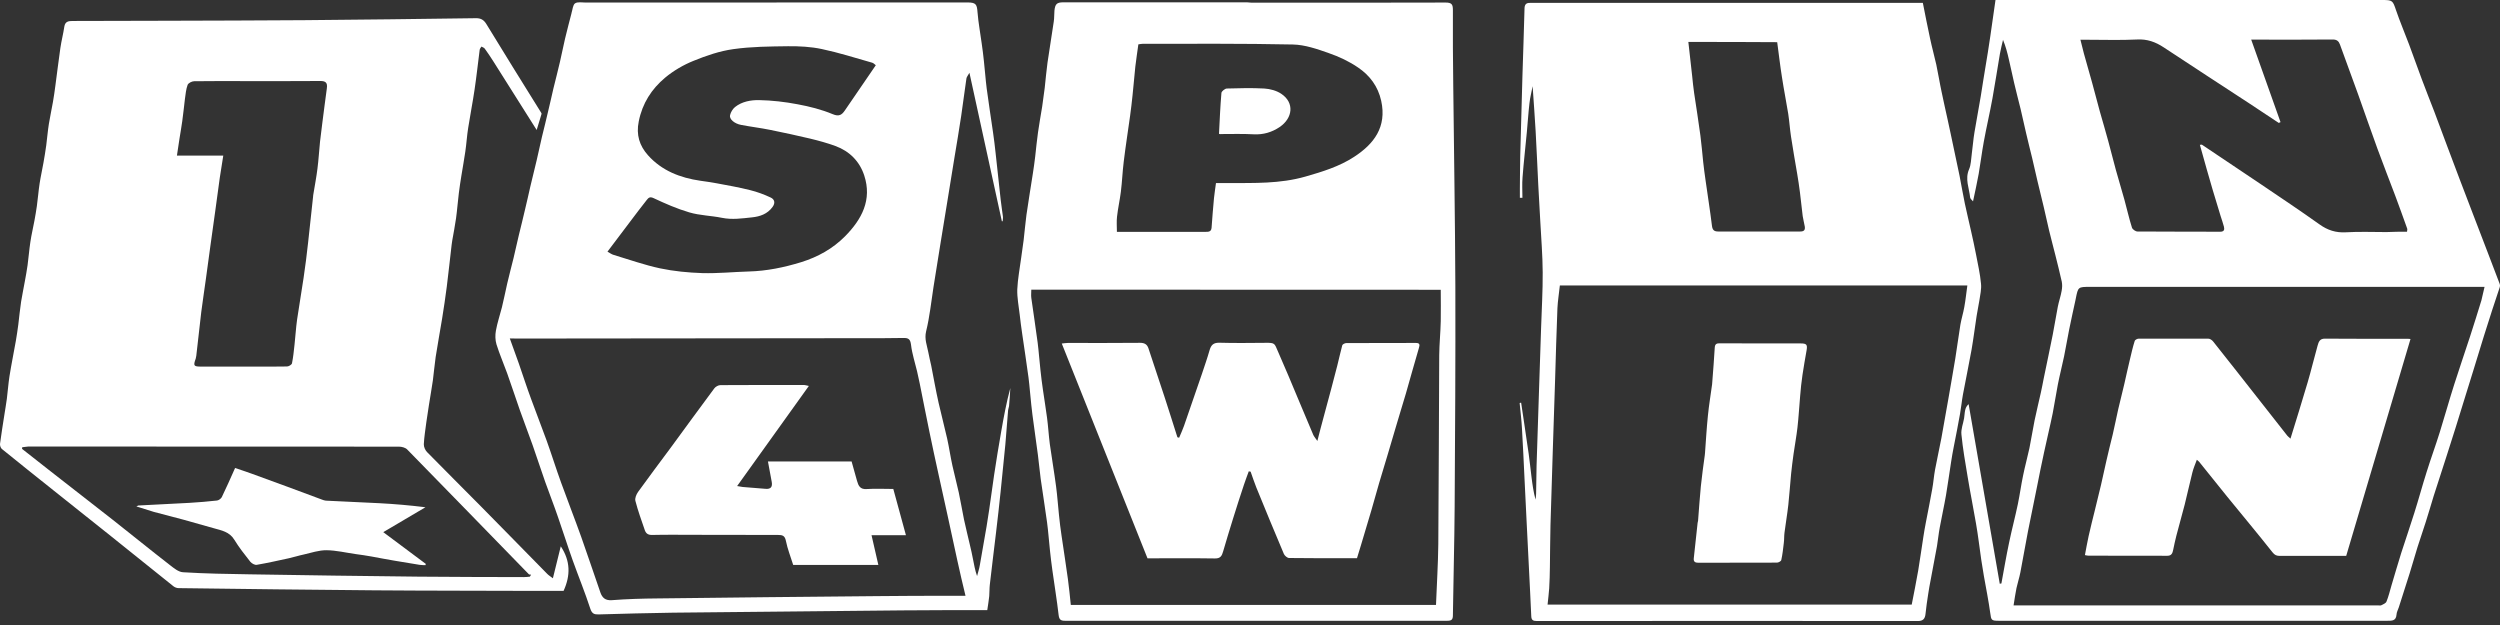
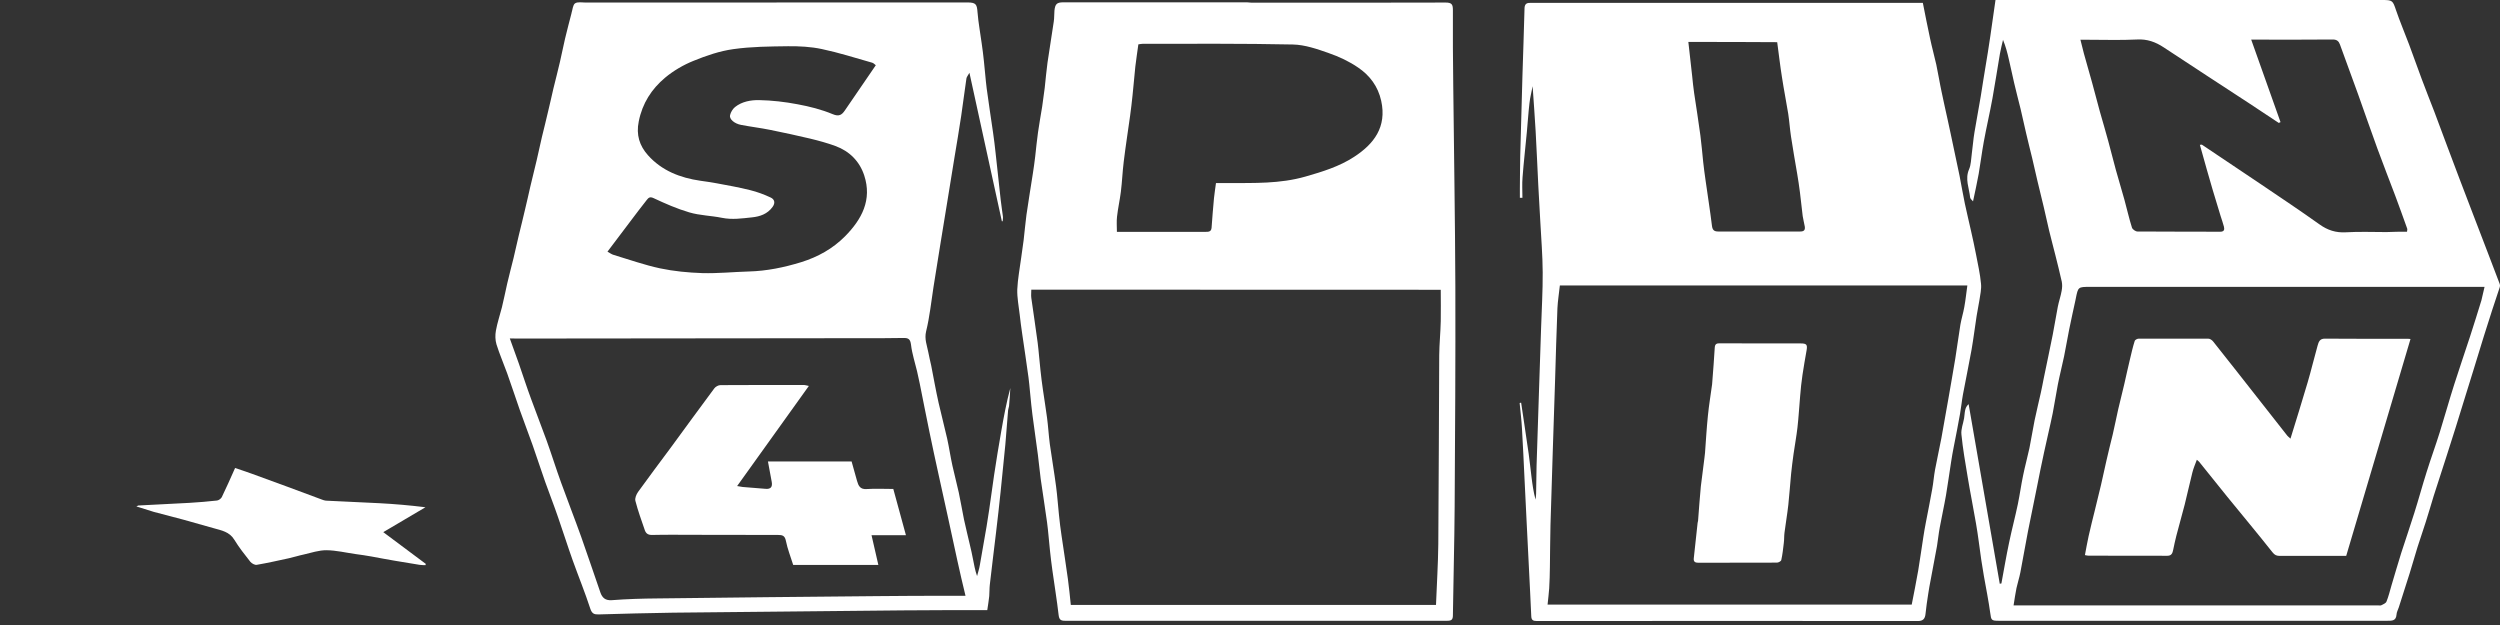
<svg xmlns="http://www.w3.org/2000/svg" width="100" height="25" viewBox="0 0 100 25" fill="none">
  <rect x="0" y="0" width="100" height="25" fill="#333333" stroke="none" />
  <g clip-path="url(#clip0_4004_15763)">
-     <path d="M22.116 23.131C22.227 22.672 22.325 22.278 22.431 21.852C22.82 22.44 22.825 23.015 22.543 23.636C22.237 23.636 21.894 23.636 21.546 23.636C19.354 23.627 17.157 23.631 14.965 23.613C12.361 23.594 9.751 23.557 7.147 23.525C7.077 23.525 6.998 23.497 6.943 23.455C6.104 22.788 5.274 22.111 4.436 21.444C3.671 20.832 2.906 20.225 2.137 19.613C1.446 19.062 0.76 18.515 0.075 17.959C0.028 17.922 -0.004 17.824 0 17.759C0.051 17.375 0.112 16.995 0.172 16.61C0.204 16.392 0.246 16.174 0.274 15.952C0.311 15.651 0.334 15.345 0.38 15.044C0.455 14.571 0.552 14.103 0.635 13.63C0.672 13.412 0.705 13.194 0.733 12.977C0.77 12.675 0.798 12.37 0.844 12.068C0.886 11.8 0.946 11.531 0.992 11.262C1.034 11.044 1.071 10.826 1.103 10.608C1.145 10.298 1.168 9.987 1.215 9.677C1.256 9.394 1.326 9.112 1.377 8.829C1.414 8.634 1.446 8.44 1.474 8.245C1.516 7.944 1.539 7.638 1.585 7.337C1.627 7.058 1.692 6.785 1.738 6.512C1.78 6.28 1.817 6.048 1.85 5.812C1.887 5.524 1.91 5.237 1.956 4.95C2.003 4.658 2.067 4.37 2.118 4.078C2.155 3.861 2.188 3.643 2.216 3.42C2.285 2.92 2.341 2.419 2.415 1.919C2.457 1.631 2.531 1.353 2.573 1.066C2.605 0.858 2.739 0.839 2.906 0.839C4.134 0.839 5.363 0.834 6.591 0.83C8.454 0.825 10.312 0.82 12.175 0.807C14.46 0.788 16.74 0.76 19.025 0.728C19.224 0.723 19.345 0.788 19.447 0.95C20.165 2.127 20.888 3.291 21.616 4.459C21.634 4.491 21.666 4.528 21.662 4.556C21.606 4.755 21.541 4.95 21.467 5.2C20.869 4.25 20.299 3.346 19.729 2.447C19.623 2.276 19.507 2.109 19.391 1.947C19.363 1.905 19.303 1.891 19.257 1.863C19.233 1.905 19.192 1.947 19.187 1.993C19.118 2.521 19.062 3.054 18.983 3.583C18.909 4.092 18.807 4.598 18.728 5.112C18.677 5.427 18.659 5.752 18.612 6.067C18.566 6.391 18.506 6.711 18.455 7.031C18.418 7.262 18.381 7.499 18.353 7.73C18.311 8.064 18.288 8.398 18.242 8.731C18.2 9.033 18.14 9.329 18.089 9.626C18.079 9.677 18.07 9.733 18.066 9.788C18.001 10.349 17.94 10.91 17.871 11.47C17.815 11.892 17.755 12.314 17.686 12.736C17.602 13.255 17.505 13.769 17.426 14.284C17.38 14.594 17.357 14.905 17.315 15.215C17.268 15.544 17.208 15.873 17.157 16.202C17.12 16.429 17.088 16.652 17.055 16.879C17.018 17.175 16.967 17.472 16.953 17.769C16.949 17.875 17.009 18.01 17.083 18.084C17.806 18.821 18.538 19.548 19.266 20.285C20.142 21.17 21.008 22.06 21.884 22.95C21.94 23.01 22.019 23.057 22.116 23.131ZM0.89 17.889C0.886 17.912 0.881 17.931 0.881 17.954C1.256 18.251 1.632 18.547 2.007 18.839C2.841 19.493 3.68 20.142 4.514 20.795C5.274 21.393 6.025 22.005 6.79 22.598C6.952 22.723 7.138 22.881 7.323 22.89C8.208 22.945 9.093 22.959 9.978 22.973C12.231 23.01 14.483 23.043 16.735 23.066C18.14 23.08 19.544 23.08 20.953 23.084C21.032 23.084 21.115 23.075 21.194 23.066C21.212 23.038 21.226 23.015 21.245 22.987C21.212 22.982 21.171 22.987 21.152 22.968C19.53 21.305 17.913 19.636 16.286 17.977C16.212 17.903 16.068 17.866 15.957 17.866C11.017 17.861 6.072 17.861 1.131 17.861C1.052 17.871 0.969 17.88 0.89 17.889ZM8.931 6.224C8.88 6.535 8.834 6.817 8.792 7.105C8.727 7.554 8.667 8.009 8.607 8.463C8.546 8.908 8.482 9.352 8.421 9.797C8.356 10.252 8.296 10.701 8.236 11.155C8.176 11.6 8.106 12.04 8.05 12.485C7.981 13.069 7.916 13.653 7.851 14.237C7.847 14.274 7.837 14.311 7.828 14.348C7.726 14.631 7.745 14.664 8.05 14.664C8.746 14.664 9.441 14.664 10.136 14.664C10.585 14.664 11.03 14.668 11.48 14.659C11.55 14.659 11.665 14.589 11.679 14.534C11.73 14.288 11.753 14.038 11.781 13.788C11.818 13.454 11.837 13.116 11.883 12.787C11.962 12.23 12.064 11.674 12.143 11.118C12.212 10.65 12.273 10.182 12.323 9.714C12.393 9.098 12.458 8.486 12.523 7.869C12.527 7.832 12.527 7.791 12.537 7.754C12.592 7.415 12.657 7.082 12.699 6.739C12.745 6.382 12.764 6.025 12.801 5.668C12.829 5.418 12.861 5.168 12.893 4.917C12.954 4.454 13.009 3.995 13.074 3.532C13.107 3.305 13.023 3.235 12.796 3.24C11.753 3.249 10.711 3.244 9.668 3.244C9.033 3.244 8.403 3.24 7.768 3.249C7.675 3.249 7.531 3.323 7.504 3.397C7.439 3.573 7.425 3.768 7.397 3.958C7.36 4.255 7.332 4.551 7.29 4.848C7.258 5.08 7.216 5.316 7.179 5.548C7.147 5.761 7.114 5.979 7.077 6.224C7.731 6.224 8.319 6.224 8.931 6.224Z" fill="white" />
    <path d="M40.075 8.852C39.648 6.901 39.222 4.945 38.777 2.911C38.717 3.022 38.666 3.077 38.657 3.138C38.582 3.638 38.522 4.139 38.448 4.635C38.365 5.2 38.267 5.761 38.175 6.322C38.082 6.892 37.989 7.462 37.897 8.036C37.804 8.606 37.711 9.176 37.618 9.746C37.526 10.326 37.433 10.9 37.34 11.48C37.248 12.073 37.187 12.675 37.044 13.255C36.97 13.565 37.081 13.816 37.132 14.089C37.164 14.27 37.211 14.446 37.248 14.622C37.345 15.118 37.433 15.618 37.544 16.114C37.651 16.592 37.781 17.069 37.887 17.546C37.966 17.903 38.017 18.265 38.096 18.622C38.175 18.983 38.272 19.34 38.351 19.701C38.429 20.058 38.485 20.42 38.559 20.776C38.633 21.124 38.721 21.467 38.8 21.815C38.842 21.991 38.884 22.172 38.916 22.348C38.962 22.575 38.999 22.806 39.083 23.043C39.12 22.894 39.171 22.751 39.194 22.602C39.287 22.088 39.375 21.574 39.463 21.059C39.5 20.841 39.532 20.624 39.565 20.406C39.634 19.938 39.695 19.47 39.764 19.002C39.852 18.422 39.945 17.843 40.047 17.268C40.149 16.684 40.255 16.105 40.413 15.521C40.399 15.762 40.385 16.003 40.362 16.244C40.357 16.295 40.33 16.346 40.325 16.402C40.288 16.86 40.255 17.319 40.214 17.778C40.154 18.408 40.089 19.043 40.024 19.674C39.968 20.211 39.908 20.753 39.843 21.291C39.76 21.991 39.672 22.686 39.593 23.386C39.574 23.539 39.583 23.696 39.569 23.849C39.551 24.03 39.519 24.206 39.491 24.405C38.976 24.405 38.49 24.405 38.003 24.405C37.368 24.405 36.738 24.41 36.103 24.415C33.04 24.442 29.976 24.475 26.918 24.507C25.926 24.521 24.934 24.549 23.938 24.577C23.766 24.581 23.678 24.544 23.613 24.35C23.4 23.696 23.14 23.061 22.909 22.417C22.705 21.847 22.524 21.268 22.325 20.698C22.158 20.206 21.973 19.743 21.806 19.27C21.634 18.784 21.477 18.292 21.305 17.806C21.138 17.333 20.957 16.87 20.791 16.397C20.619 15.91 20.462 15.419 20.285 14.928C20.146 14.543 19.98 14.163 19.859 13.774C19.808 13.602 19.804 13.403 19.836 13.227C19.892 12.912 19.998 12.601 20.077 12.291C20.156 11.976 20.216 11.656 20.29 11.336C20.369 10.998 20.457 10.664 20.54 10.33C20.615 10.02 20.68 9.709 20.754 9.404C20.837 9.061 20.925 8.718 21.004 8.37C21.078 8.069 21.143 7.768 21.212 7.466C21.296 7.114 21.384 6.762 21.467 6.41C21.541 6.099 21.606 5.789 21.676 5.483C21.759 5.14 21.847 4.797 21.926 4.449C22 4.148 22.065 3.847 22.135 3.546C22.223 3.189 22.315 2.832 22.399 2.47C22.473 2.16 22.529 1.849 22.603 1.543C22.682 1.205 22.774 0.871 22.858 0.538C22.858 0.529 22.862 0.524 22.862 0.515C22.904 0.385 22.913 0.199 23.001 0.135C23.103 0.065 23.284 0.102 23.428 0.102C28.516 0.102 33.61 0.102 38.698 0.098C39.041 0.098 39.078 0.176 39.101 0.491C39.134 0.909 39.213 1.321 39.268 1.738C39.301 1.974 39.333 2.206 39.356 2.443C39.398 2.809 39.421 3.175 39.468 3.541C39.546 4.13 39.639 4.718 39.722 5.302C39.76 5.575 39.797 5.849 39.824 6.122C39.894 6.748 39.959 7.369 40.028 7.995C40.051 8.212 40.089 8.435 40.116 8.653C40.126 8.718 40.112 8.783 40.107 8.847C40.102 8.852 40.089 8.852 40.075 8.852ZM20.392 13.537C20.522 13.899 20.638 14.214 20.749 14.529C20.916 15.011 21.073 15.498 21.25 15.975C21.449 16.522 21.662 17.064 21.861 17.611C22.065 18.177 22.241 18.747 22.445 19.307C22.705 20.03 22.987 20.744 23.247 21.472C23.511 22.213 23.757 22.959 24.016 23.701C24.09 23.909 24.211 24.025 24.471 24.007C25.082 23.96 25.699 23.942 26.31 23.937C29.235 23.9 32.159 23.872 35.083 23.845C35.927 23.835 36.766 23.835 37.609 23.831C37.929 23.831 38.253 23.831 38.62 23.831C38.504 23.339 38.392 22.885 38.295 22.426C38.165 21.842 38.045 21.259 37.915 20.674C37.794 20.114 37.669 19.548 37.544 18.988C37.419 18.418 37.294 17.848 37.178 17.277C37.044 16.633 36.919 15.985 36.789 15.34C36.756 15.178 36.719 15.011 36.682 14.849C36.599 14.497 36.483 14.149 36.441 13.792C36.413 13.561 36.335 13.514 36.126 13.519C35.514 13.533 34.907 13.528 34.295 13.528C29.763 13.533 25.23 13.537 20.693 13.542C20.61 13.537 20.526 13.537 20.392 13.537ZM24.299 10.066C24.392 10.117 24.461 10.173 24.545 10.196C25.161 10.381 25.773 10.599 26.403 10.734C26.954 10.85 27.525 10.905 28.09 10.924C28.711 10.942 29.332 10.877 29.958 10.859C30.671 10.84 31.362 10.697 32.043 10.488C32.715 10.279 33.308 9.95 33.804 9.45C34.472 8.773 34.889 7.995 34.569 7.017C34.384 6.456 33.985 6.048 33.415 5.84C33.086 5.719 32.743 5.626 32.4 5.543C31.872 5.418 31.339 5.302 30.806 5.195C30.421 5.117 30.027 5.07 29.642 4.996C29.374 4.945 29.165 4.764 29.202 4.607C29.23 4.486 29.309 4.357 29.401 4.282C29.68 4.06 30.032 4 30.361 4.004C30.875 4.014 31.399 4.074 31.904 4.171C32.382 4.259 32.859 4.38 33.304 4.565C33.563 4.676 33.675 4.593 33.795 4.417C34.208 3.819 34.615 3.217 35.032 2.609C34.981 2.572 34.94 2.521 34.884 2.507C34.212 2.317 33.549 2.104 32.868 1.961C32.428 1.868 31.969 1.845 31.52 1.849C30.792 1.859 30.055 1.863 29.337 1.965C28.794 2.039 28.252 2.225 27.742 2.433C27.339 2.595 26.941 2.827 26.607 3.105C26.065 3.559 25.694 4.13 25.55 4.857C25.439 5.399 25.583 5.83 25.916 6.206C26.468 6.827 27.209 7.114 28.016 7.23C28.234 7.262 28.451 7.29 28.669 7.332C29.114 7.415 29.564 7.494 30.004 7.605C30.287 7.675 30.565 7.777 30.829 7.902C30.977 7.971 31.024 8.111 30.903 8.277C30.699 8.56 30.398 8.662 30.083 8.694C29.684 8.736 29.286 8.796 28.878 8.713C28.447 8.625 27.993 8.62 27.571 8.495C27.08 8.351 26.607 8.143 26.143 7.925C25.986 7.851 25.935 7.92 25.87 7.999C25.662 8.259 25.462 8.528 25.258 8.796C24.939 9.218 24.623 9.635 24.299 10.066Z" fill="white" />
    <path d="M60.846 16.11C60.888 16.401 60.934 16.693 60.976 16.985C61.032 17.375 61.092 17.769 61.148 18.158C61.189 18.459 61.222 18.765 61.259 19.071C61.296 19.372 61.338 19.673 61.421 19.984C61.43 19.91 61.444 19.831 61.444 19.757C61.453 19.377 61.453 19.001 61.463 18.621C61.491 17.667 61.523 16.712 61.556 15.762C61.583 14.877 61.616 13.992 61.644 13.111C61.667 12.374 61.713 11.633 61.708 10.896C61.704 10.21 61.648 9.529 61.611 8.843C61.588 8.365 61.556 7.893 61.532 7.42C61.495 6.697 61.467 5.974 61.426 5.256C61.393 4.667 61.347 4.078 61.305 3.448C61.259 3.694 61.203 3.902 61.18 4.116C61.134 4.505 61.111 4.894 61.074 5.283C61.018 5.886 60.948 6.488 60.902 7.091C60.879 7.364 60.897 7.638 60.897 7.911C60.865 7.911 60.828 7.911 60.795 7.911C60.795 7.786 60.795 7.661 60.795 7.54C60.8 7.109 60.8 6.674 60.809 6.243C60.837 5.181 60.87 4.116 60.897 3.054C60.925 2.146 60.958 1.238 60.981 0.334C60.985 0.172 61.055 0.111 61.203 0.116C61.25 0.116 61.296 0.116 61.342 0.116C66.431 0.116 71.519 0.116 76.613 0.116C76.706 0.116 76.794 0.116 76.914 0.116C77.011 0.598 77.099 1.066 77.201 1.529C77.275 1.882 77.373 2.234 77.452 2.586C77.53 2.948 77.586 3.318 77.665 3.68C77.739 4.051 77.827 4.417 77.906 4.787C77.948 4.973 77.989 5.158 78.026 5.344C78.147 5.909 78.267 6.47 78.383 7.035C78.457 7.401 78.513 7.767 78.592 8.134C78.671 8.504 78.759 8.87 78.842 9.241C78.912 9.552 78.981 9.862 79.041 10.177C79.115 10.567 79.204 10.951 79.24 11.345C79.264 11.563 79.208 11.79 79.176 12.013C79.143 12.221 79.097 12.43 79.064 12.643C78.995 13.092 78.939 13.547 78.861 13.996C78.754 14.594 78.629 15.183 78.518 15.78C78.471 16.035 78.448 16.295 78.402 16.55C78.323 16.999 78.235 17.444 78.147 17.889C78.11 18.084 78.073 18.278 78.045 18.473C77.975 18.918 77.915 19.363 77.841 19.803C77.767 20.234 77.669 20.665 77.591 21.096C77.544 21.342 77.521 21.592 77.48 21.842C77.396 22.297 77.308 22.751 77.225 23.205C77.188 23.39 77.155 23.58 77.127 23.766C77.085 24.03 77.049 24.289 77.021 24.553C77.002 24.744 76.928 24.841 76.719 24.841C71.635 24.836 66.556 24.836 61.472 24.841C61.315 24.841 61.254 24.799 61.25 24.637C61.226 24.02 61.189 23.409 61.161 22.792C61.129 22.148 61.097 21.504 61.064 20.855C61.036 20.29 61.009 19.72 60.981 19.154C60.948 18.487 60.92 17.815 60.879 17.148C60.86 16.805 60.819 16.466 60.786 16.123C60.8 16.11 60.823 16.11 60.846 16.11ZM78.694 11.419C73.234 11.419 67.812 11.419 62.394 11.419C62.362 11.735 62.311 12.031 62.297 12.328C62.26 13.283 62.232 14.237 62.204 15.187C62.176 16.128 62.144 17.064 62.112 18.005C62.079 19.006 62.047 20.007 62.019 21.008C62.005 21.564 62.005 22.12 61.996 22.677C61.991 22.964 61.986 23.247 61.968 23.534C61.954 23.742 61.926 23.951 61.903 24.183C66.778 24.183 71.608 24.183 76.469 24.183C76.557 23.733 76.65 23.274 76.729 22.816C76.803 22.375 76.863 21.926 76.933 21.485C76.96 21.291 76.998 21.096 77.034 20.901C77.118 20.457 77.211 20.012 77.289 19.562C77.336 19.307 77.354 19.048 77.401 18.793C77.48 18.366 77.577 17.945 77.656 17.523C77.753 16.999 77.841 16.48 77.934 15.957C78.026 15.419 78.124 14.881 78.212 14.339C78.286 13.89 78.341 13.435 78.416 12.986C78.457 12.749 78.531 12.518 78.573 12.277C78.624 11.999 78.652 11.716 78.694 11.419ZM67.534 1.678C67.585 2.151 67.636 2.595 67.687 3.045C67.71 3.272 67.733 3.499 67.766 3.726C67.849 4.292 67.942 4.852 68.016 5.422C68.062 5.77 68.09 6.122 68.127 6.474C68.155 6.725 68.187 6.975 68.224 7.225C68.308 7.828 68.405 8.43 68.479 9.037C68.502 9.213 68.577 9.26 68.73 9.26C69.823 9.26 70.922 9.26 72.015 9.26C72.164 9.26 72.21 9.195 72.192 9.065C72.168 8.921 72.127 8.782 72.108 8.643C72.066 8.324 72.039 8.004 71.997 7.689C71.965 7.448 71.932 7.207 71.89 6.966C71.807 6.465 71.714 5.965 71.64 5.46C71.594 5.158 71.575 4.852 71.529 4.551C71.45 4.065 71.353 3.578 71.279 3.091C71.204 2.628 71.153 2.16 71.088 1.687C69.911 1.678 68.753 1.678 67.534 1.678Z" fill="white" />
    <path d="M50.178 0.107C52.727 0.107 55.275 0.111 57.824 0.102C58.07 0.102 58.116 0.176 58.116 0.403C58.112 1.409 58.116 2.41 58.13 3.416C58.158 6.099 58.204 8.782 58.214 11.466C58.223 14.399 58.204 17.333 58.186 20.267C58.177 21.712 58.135 23.163 58.116 24.609C58.116 24.785 58.061 24.831 57.889 24.831C52.791 24.827 47.698 24.827 42.6 24.831C42.429 24.831 42.368 24.785 42.345 24.6C42.276 24.002 42.178 23.409 42.095 22.811C42.058 22.547 42.026 22.283 41.998 22.014C41.956 21.643 41.933 21.268 41.882 20.892C41.803 20.308 41.71 19.734 41.627 19.15C41.585 18.83 41.557 18.51 41.516 18.195C41.465 17.787 41.4 17.379 41.349 16.971C41.312 16.712 41.279 16.457 41.252 16.198C41.21 15.831 41.187 15.465 41.14 15.099C41.062 14.511 40.969 13.922 40.885 13.333C40.848 13.083 40.816 12.833 40.788 12.583C40.751 12.249 40.681 11.911 40.691 11.577C40.709 11.155 40.793 10.733 40.848 10.307C40.881 10.071 40.913 9.839 40.946 9.603C40.987 9.269 41.011 8.935 41.057 8.602C41.136 8.05 41.228 7.503 41.312 6.956C41.349 6.725 41.381 6.488 41.409 6.252C41.446 5.932 41.474 5.612 41.52 5.297C41.567 4.954 41.632 4.611 41.687 4.264C41.724 4.014 41.757 3.763 41.789 3.513C41.826 3.179 41.854 2.841 41.9 2.507C41.979 1.956 42.072 1.409 42.151 0.862C42.174 0.718 42.164 0.57 42.178 0.422C42.206 0.158 42.276 0.093 42.535 0.093C44.982 0.093 47.429 0.093 49.881 0.093C49.978 0.107 50.076 0.107 50.178 0.107ZM41.252 11.586C41.252 11.702 41.238 11.809 41.252 11.915C41.335 12.513 41.428 13.106 41.506 13.704C41.553 14.07 41.576 14.436 41.618 14.803C41.645 15.062 41.678 15.322 41.715 15.576C41.771 15.957 41.831 16.332 41.882 16.712C41.928 17.059 41.947 17.412 41.993 17.764C42.072 18.329 42.169 18.89 42.243 19.456C42.294 19.836 42.318 20.22 42.359 20.6C42.387 20.874 42.419 21.147 42.461 21.421C42.545 22 42.637 22.579 42.716 23.159C42.762 23.497 42.795 23.84 42.832 24.197C47.712 24.197 52.578 24.197 57.44 24.197C57.472 23.376 57.523 22.57 57.532 21.764C57.551 19.247 57.556 16.73 57.569 14.209C57.574 13.755 57.62 13.306 57.63 12.851C57.639 12.439 57.63 12.027 57.63 11.591C52.161 11.586 46.72 11.586 41.252 11.586ZM48.639 7.323C48.829 7.323 48.982 7.323 49.135 7.323C50.168 7.318 51.197 7.355 52.217 7.063C52.898 6.868 53.575 6.66 54.163 6.275C54.956 5.761 55.479 5.079 55.248 4.032C55.118 3.448 54.789 3.017 54.325 2.702C53.968 2.456 53.561 2.266 53.148 2.123C52.685 1.96 52.194 1.789 51.712 1.78C49.714 1.738 47.712 1.752 45.71 1.752C45.645 1.752 45.58 1.77 45.534 1.775C45.492 2.09 45.446 2.378 45.413 2.665C45.372 3.045 45.344 3.43 45.302 3.81C45.274 4.083 45.242 4.356 45.205 4.625C45.121 5.237 45.024 5.849 44.95 6.461C44.899 6.864 44.885 7.272 44.834 7.675C44.792 8.008 44.718 8.333 44.681 8.667C44.658 8.861 44.676 9.06 44.676 9.274C45.112 9.274 45.529 9.274 45.942 9.274C46.697 9.274 47.457 9.274 48.212 9.274C48.333 9.274 48.449 9.278 48.463 9.111C48.491 8.713 48.523 8.319 48.56 7.92C48.583 7.716 48.611 7.526 48.639 7.323Z" fill="white" />
    <path d="M80.056 23.339C80.158 22.788 80.251 22.236 80.367 21.689C80.473 21.18 80.608 20.674 80.714 20.165C80.793 19.785 80.844 19.4 80.923 19.024C80.997 18.654 81.099 18.292 81.178 17.922C81.252 17.555 81.308 17.189 81.382 16.823C81.46 16.448 81.553 16.072 81.636 15.697C81.678 15.511 81.711 15.326 81.748 15.141C81.868 14.557 81.993 13.973 82.109 13.389C82.183 13.018 82.239 12.643 82.313 12.267C82.355 12.054 82.429 11.846 82.466 11.633C82.489 11.512 82.494 11.382 82.471 11.266C82.392 10.905 82.299 10.548 82.211 10.191C82.132 9.871 82.044 9.552 81.966 9.227C81.891 8.912 81.822 8.592 81.748 8.273C81.669 7.93 81.581 7.587 81.498 7.239C81.423 6.929 81.359 6.623 81.284 6.312C81.206 5.983 81.118 5.654 81.043 5.32C80.965 4.996 80.9 4.672 80.821 4.347C80.737 4.004 80.645 3.661 80.566 3.318C80.492 3.008 80.432 2.697 80.357 2.387C80.297 2.118 80.228 1.854 80.121 1.594C80.079 1.78 80.028 1.965 79.996 2.155C79.894 2.748 79.806 3.341 79.699 3.93C79.593 4.514 79.458 5.089 79.352 5.668C79.273 6.094 79.222 6.525 79.148 6.952C79.083 7.309 79.004 7.665 78.921 8.055C78.879 7.999 78.809 7.953 78.805 7.897C78.768 7.526 78.592 7.16 78.763 6.771C78.842 6.59 78.842 6.368 78.87 6.164C78.912 5.867 78.93 5.571 78.981 5.279C79.06 4.801 79.152 4.324 79.231 3.847C79.268 3.62 79.301 3.392 79.338 3.17C79.398 2.808 79.458 2.452 79.514 2.095C79.546 1.886 79.579 1.673 79.611 1.46C79.681 0.987 79.746 0.51 79.82 0C79.926 0 80.028 0 80.135 0C85.186 0 90.238 0 95.29 0C95.702 0 95.711 0.023 95.841 0.408C95.999 0.871 96.193 1.325 96.365 1.784C96.536 2.238 96.694 2.697 96.865 3.151C97.028 3.592 97.204 4.027 97.371 4.463C97.542 4.917 97.709 5.371 97.88 5.826C98.047 6.266 98.209 6.706 98.376 7.142C98.548 7.596 98.724 8.05 98.895 8.5C99.099 9.037 99.308 9.57 99.512 10.108C99.674 10.525 99.831 10.942 99.989 11.359C100.003 11.392 100.003 11.438 99.994 11.475C99.892 11.79 99.785 12.101 99.683 12.416C99.572 12.759 99.465 13.102 99.354 13.449C99.215 13.899 99.076 14.353 98.937 14.807C98.83 15.155 98.719 15.507 98.612 15.854C98.483 16.276 98.353 16.703 98.219 17.124C98.103 17.491 97.987 17.852 97.871 18.218C97.695 18.76 97.519 19.298 97.347 19.84C97.241 20.183 97.143 20.531 97.032 20.874C96.926 21.217 96.805 21.55 96.698 21.893C96.592 22.236 96.495 22.584 96.388 22.927C96.244 23.381 96.096 23.84 95.952 24.294C95.92 24.391 95.864 24.488 95.86 24.59C95.841 24.836 95.679 24.831 95.498 24.831C90.317 24.831 85.131 24.831 79.95 24.831C79.653 24.831 79.648 24.804 79.611 24.526C79.542 24.03 79.444 23.538 79.356 23.043C79.319 22.825 79.282 22.607 79.25 22.389C79.18 21.907 79.125 21.421 79.041 20.943C78.935 20.313 78.805 19.687 78.703 19.057C78.61 18.501 78.513 17.945 78.457 17.379C78.434 17.166 78.527 16.948 78.564 16.73C78.582 16.624 78.582 16.517 78.606 16.411C78.624 16.323 78.661 16.239 78.745 16.165C79.162 18.561 79.574 20.957 79.991 23.353C80.005 23.344 80.033 23.339 80.056 23.339ZM99.382 11.475C99.22 11.475 99.108 11.475 99.002 11.475C93.867 11.475 88.732 11.475 83.597 11.475C83.124 11.475 83.124 11.475 83.031 11.943C83.027 11.966 83.022 11.989 83.018 12.008C82.934 12.397 82.846 12.787 82.767 13.18C82.693 13.537 82.638 13.899 82.563 14.256C82.485 14.631 82.387 15.006 82.313 15.386C82.239 15.766 82.183 16.151 82.109 16.526C82.003 17.05 81.873 17.574 81.762 18.098C81.664 18.543 81.576 18.987 81.488 19.432C81.363 20.039 81.238 20.646 81.118 21.258C81.011 21.8 80.923 22.347 80.816 22.89C80.775 23.103 80.705 23.311 80.659 23.524C80.612 23.742 80.585 23.969 80.543 24.215C80.654 24.215 80.737 24.215 80.821 24.215C85.585 24.215 90.349 24.215 95.114 24.215C95.16 24.215 95.216 24.229 95.253 24.21C95.327 24.173 95.429 24.132 95.457 24.067C95.54 23.867 95.591 23.654 95.651 23.446C95.785 23.001 95.911 22.556 96.05 22.116C96.221 21.583 96.406 21.054 96.573 20.517C96.745 19.974 96.893 19.423 97.065 18.881C97.231 18.348 97.426 17.82 97.593 17.282C97.792 16.647 97.968 16.003 98.172 15.368C98.372 14.733 98.594 14.103 98.798 13.472C98.956 12.986 99.108 12.499 99.257 12.012C99.299 11.846 99.331 11.679 99.382 11.475ZM96.281 9.269C96.286 9.213 96.3 9.172 96.286 9.139C96.129 8.704 95.975 8.268 95.813 7.837C95.577 7.211 95.331 6.586 95.1 5.955C94.835 5.232 94.585 4.5 94.326 3.777C94.085 3.11 93.839 2.447 93.598 1.78C93.552 1.65 93.473 1.58 93.315 1.58C92.333 1.59 91.355 1.585 90.373 1.585C90.28 1.585 90.192 1.585 90.048 1.585C90.447 2.711 90.836 3.796 91.221 4.885C91.197 4.894 91.174 4.908 91.151 4.917C90.757 4.658 90.363 4.393 89.969 4.134C88.829 3.388 87.684 2.646 86.549 1.895C86.22 1.678 85.886 1.557 85.483 1.58C84.82 1.613 84.153 1.59 83.49 1.59C83.407 1.59 83.328 1.59 83.217 1.59C83.268 1.794 83.31 1.97 83.356 2.141C83.463 2.53 83.578 2.92 83.685 3.309C83.791 3.694 83.889 4.083 83.996 4.468C84.107 4.857 84.222 5.246 84.329 5.64C84.436 6.025 84.528 6.414 84.635 6.799C84.746 7.197 84.867 7.596 84.978 7.994C85.08 8.365 85.163 8.741 85.279 9.107C85.302 9.176 85.423 9.26 85.497 9.26C86.6 9.269 87.708 9.264 88.811 9.269C88.959 9.269 88.987 9.19 88.959 9.074C88.922 8.931 88.871 8.787 88.825 8.643C88.718 8.291 88.611 7.939 88.505 7.587C88.426 7.313 88.347 7.04 88.268 6.766C88.176 6.447 88.088 6.122 87.995 5.793C88.046 5.788 88.069 5.784 88.078 5.788C88.862 6.312 89.645 6.836 90.428 7.364C91.216 7.897 92.008 8.425 92.782 8.977C93.107 9.209 93.436 9.315 93.834 9.292C94.372 9.26 94.914 9.283 95.457 9.283C95.739 9.269 96.008 9.269 96.281 9.269Z" fill="white" />
    <path d="M5.455 20.257C5.511 20.234 5.52 20.22 5.534 20.22C6.215 20.183 6.901 20.151 7.582 20.114C7.948 20.091 8.315 20.063 8.681 20.021C8.75 20.012 8.838 19.947 8.871 19.887C9.051 19.516 9.218 19.136 9.404 18.719C9.631 18.797 9.862 18.872 10.089 18.955C10.562 19.127 11.035 19.303 11.508 19.474C11.966 19.641 12.425 19.812 12.88 19.984C12.931 20.003 12.981 20.021 13.032 20.026C13.746 20.063 14.46 20.09 15.174 20.128C15.776 20.16 16.383 20.211 17.018 20.29C16.471 20.614 15.924 20.934 15.331 21.286C15.906 21.717 16.471 22.134 17.032 22.556C17.027 22.575 17.023 22.588 17.018 22.607C16.939 22.602 16.86 22.607 16.782 22.593C16.443 22.538 16.11 22.482 15.771 22.426C15.466 22.375 15.16 22.315 14.854 22.259C14.645 22.222 14.432 22.19 14.219 22.162C13.834 22.107 13.45 22.014 13.065 22.009C12.759 22.005 12.453 22.111 12.147 22.181C11.948 22.222 11.753 22.287 11.559 22.329C11.132 22.422 10.701 22.519 10.27 22.593C10.191 22.607 10.071 22.538 10.015 22.473C9.788 22.185 9.561 21.898 9.371 21.587C9.177 21.268 8.857 21.217 8.551 21.129C8.143 21.013 7.74 20.897 7.332 20.786C6.938 20.679 6.544 20.582 6.15 20.475C5.932 20.41 5.715 20.336 5.455 20.257Z" fill="white" />
    <path d="M32.354 15.438C31.39 16.782 30.449 18.093 29.485 19.442C29.605 19.46 29.656 19.474 29.707 19.479C30.013 19.507 30.319 19.525 30.62 19.553C30.834 19.572 30.903 19.474 30.87 19.28C30.824 19.011 30.773 18.742 30.718 18.459C31.83 18.459 32.938 18.459 34.064 18.459C34.133 18.714 34.207 18.978 34.282 19.238C34.337 19.433 34.407 19.581 34.666 19.562C35.018 19.539 35.375 19.558 35.732 19.558C35.899 20.179 36.066 20.776 36.237 21.407C35.769 21.407 35.324 21.407 34.861 21.407C34.953 21.815 35.041 22.195 35.134 22.598C33.985 22.598 32.863 22.598 31.728 22.598C31.631 22.283 31.501 21.963 31.436 21.634C31.394 21.421 31.292 21.398 31.121 21.398C30.022 21.398 28.929 21.398 27.83 21.393C27.251 21.393 26.672 21.384 26.092 21.398C25.935 21.402 25.847 21.351 25.796 21.217C25.661 20.823 25.518 20.434 25.416 20.035C25.388 19.933 25.453 19.776 25.522 19.678C25.949 19.085 26.389 18.501 26.825 17.913C27.409 17.12 27.983 16.323 28.572 15.535C28.623 15.466 28.734 15.405 28.817 15.405C29.939 15.396 31.056 15.401 32.177 15.401C32.219 15.405 32.266 15.419 32.354 15.438Z" fill="white" />
-     <path d="M70.453 13.737C70.977 13.737 71.505 13.737 72.029 13.737C72.261 13.737 72.302 13.787 72.265 14.005C72.21 14.334 72.145 14.664 72.099 14.997C72.057 15.275 72.029 15.558 72.006 15.841C71.969 16.258 71.946 16.68 71.899 17.097C71.858 17.453 71.793 17.801 71.742 18.158C71.705 18.422 71.672 18.686 71.644 18.955C71.603 19.367 71.579 19.78 71.533 20.192C71.492 20.563 71.427 20.934 71.38 21.305C71.362 21.444 71.371 21.583 71.352 21.722C71.325 21.949 71.302 22.176 71.251 22.403C71.241 22.449 71.139 22.505 71.079 22.505C70.027 22.51 68.98 22.51 67.928 22.51C67.798 22.51 67.738 22.463 67.751 22.334C67.802 21.861 67.853 21.393 67.904 20.92C67.909 20.887 67.918 20.86 67.923 20.827C67.96 20.369 67.988 19.91 68.034 19.451C68.076 19.034 68.136 18.617 68.192 18.204C68.196 18.172 68.201 18.144 68.201 18.111C68.238 17.616 68.266 17.115 68.317 16.619C68.359 16.202 68.428 15.79 68.484 15.373C68.488 15.335 68.493 15.294 68.493 15.257C68.525 14.807 68.567 14.358 68.59 13.903C68.6 13.746 68.678 13.732 68.799 13.732C69.355 13.737 69.906 13.737 70.453 13.737Z" fill="white" />
-     <path d="M47.165 17.509C47.23 17.351 47.304 17.198 47.36 17.036C47.601 16.346 47.837 15.655 48.074 14.965C48.18 14.645 48.292 14.33 48.384 14.005C48.444 13.801 48.537 13.704 48.774 13.709C49.39 13.727 50.011 13.718 50.627 13.713C51.012 13.709 50.975 13.736 51.123 14.07C51.401 14.696 51.661 15.326 51.925 15.956C52.129 16.438 52.328 16.92 52.532 17.398C52.565 17.467 52.62 17.527 52.694 17.639C52.782 17.3 52.852 17.018 52.931 16.735C53.037 16.332 53.148 15.933 53.255 15.53C53.334 15.229 53.413 14.928 53.491 14.626C53.561 14.353 53.617 14.079 53.691 13.811C53.705 13.769 53.797 13.723 53.853 13.723C54.78 13.718 55.707 13.718 56.634 13.718C56.791 13.718 56.8 13.783 56.754 13.927C56.573 14.529 56.411 15.141 56.235 15.743C56.105 16.188 55.966 16.624 55.837 17.069C55.725 17.444 55.614 17.824 55.503 18.199C55.392 18.575 55.276 18.95 55.164 19.326C55.058 19.687 54.961 20.053 54.854 20.415C54.72 20.878 54.581 21.337 54.441 21.8C54.391 21.972 54.335 22.143 54.279 22.329C53.366 22.329 52.467 22.333 51.563 22.32C51.494 22.32 51.387 22.231 51.355 22.157C50.98 21.272 50.613 20.382 50.252 19.497C50.169 19.288 50.099 19.075 50.025 18.867C50.002 18.862 49.974 18.858 49.951 18.853C49.886 19.029 49.821 19.201 49.761 19.381C49.612 19.831 49.464 20.28 49.325 20.735C49.186 21.175 49.056 21.615 48.926 22.055C48.876 22.227 48.825 22.343 48.597 22.338C47.703 22.324 46.809 22.333 45.9 22.333C44.76 19.474 43.62 16.624 42.471 13.741C42.568 13.732 42.638 13.718 42.712 13.718C43.676 13.718 44.644 13.723 45.608 13.713C45.784 13.713 45.886 13.778 45.937 13.931C46.16 14.594 46.378 15.257 46.595 15.919C46.767 16.443 46.929 16.967 47.096 17.49C47.119 17.5 47.142 17.504 47.165 17.509Z" fill="white" />
-     <path d="M48.76 5.353C48.788 4.802 48.811 4.259 48.857 3.717C48.862 3.652 48.996 3.546 49.07 3.541C49.571 3.527 50.071 3.513 50.572 3.541C50.804 3.555 51.059 3.624 51.248 3.75C51.791 4.111 51.707 4.727 51.188 5.08C50.882 5.288 50.53 5.395 50.141 5.372C49.705 5.348 49.265 5.362 48.825 5.362C48.811 5.372 48.797 5.362 48.76 5.353Z" fill="white" />
+     <path d="M70.453 13.737C70.977 13.737 71.505 13.737 72.029 13.737C72.261 13.737 72.302 13.787 72.265 14.005C72.21 14.334 72.145 14.664 72.099 14.997C72.057 15.275 72.029 15.558 72.006 15.841C71.969 16.258 71.946 16.68 71.899 17.097C71.858 17.453 71.793 17.801 71.742 18.158C71.705 18.422 71.672 18.686 71.644 18.955C71.603 19.367 71.579 19.78 71.533 20.192C71.492 20.563 71.427 20.934 71.38 21.305C71.362 21.444 71.371 21.583 71.352 21.722C71.325 21.949 71.302 22.176 71.251 22.403C71.241 22.449 71.139 22.505 71.079 22.505C70.027 22.51 68.98 22.51 67.928 22.51C67.798 22.51 67.738 22.463 67.751 22.334C67.802 21.861 67.853 21.393 67.904 20.92C67.909 20.887 67.918 20.86 67.923 20.827C67.96 20.369 67.988 19.91 68.034 19.451C68.196 18.172 68.201 18.144 68.201 18.111C68.238 17.616 68.266 17.115 68.317 16.619C68.359 16.202 68.428 15.79 68.484 15.373C68.488 15.335 68.493 15.294 68.493 15.257C68.525 14.807 68.567 14.358 68.59 13.903C68.6 13.746 68.678 13.732 68.799 13.732C69.355 13.737 69.906 13.737 70.453 13.737Z" fill="white" />
    <path d="M91.619 17.546C91.86 16.758 92.092 16.03 92.305 15.298C92.449 14.812 92.564 14.316 92.704 13.825C92.745 13.685 92.782 13.542 93 13.546C94.103 13.556 95.211 13.551 96.314 13.551C96.341 13.551 96.374 13.556 96.42 13.56C95.563 16.452 94.706 19.33 93.848 22.236C93.417 22.236 92.977 22.236 92.541 22.236C92.092 22.236 91.647 22.236 91.197 22.236C91.067 22.236 90.989 22.208 90.896 22.088C90.303 21.337 89.691 20.609 89.089 19.868C88.713 19.404 88.342 18.941 87.967 18.473C87.953 18.454 87.935 18.445 87.874 18.39C87.805 18.575 87.735 18.737 87.694 18.904C87.587 19.33 87.494 19.757 87.388 20.183C87.281 20.6 87.161 21.013 87.054 21.43C87.008 21.615 86.966 21.8 86.929 21.986C86.901 22.12 86.869 22.231 86.693 22.231C85.641 22.227 84.593 22.227 83.541 22.227C83.504 22.227 83.467 22.218 83.397 22.204C83.448 21.939 83.49 21.689 83.546 21.439C83.62 21.101 83.708 20.762 83.791 20.424C83.875 20.081 83.958 19.733 84.042 19.39C84.116 19.066 84.185 18.737 84.26 18.413C84.338 18.065 84.426 17.722 84.51 17.375C84.588 17.041 84.653 16.707 84.728 16.373C84.806 16.035 84.894 15.697 84.973 15.358C85.047 15.034 85.117 14.705 85.196 14.381C85.256 14.13 85.311 13.88 85.39 13.634C85.404 13.593 85.492 13.546 85.548 13.546C86.475 13.542 87.402 13.542 88.329 13.546C88.398 13.546 88.481 13.602 88.528 13.662C89.177 14.478 89.816 15.294 90.46 16.114C90.794 16.54 91.128 16.962 91.461 17.388C91.499 17.444 91.549 17.481 91.619 17.546Z" fill="white" />
  </g>
  <defs>
    <clipPath id="clip0_4004_15763">
      <rect width="100" height="25" fill="white" />
    </clipPath>
  </defs>
</svg>